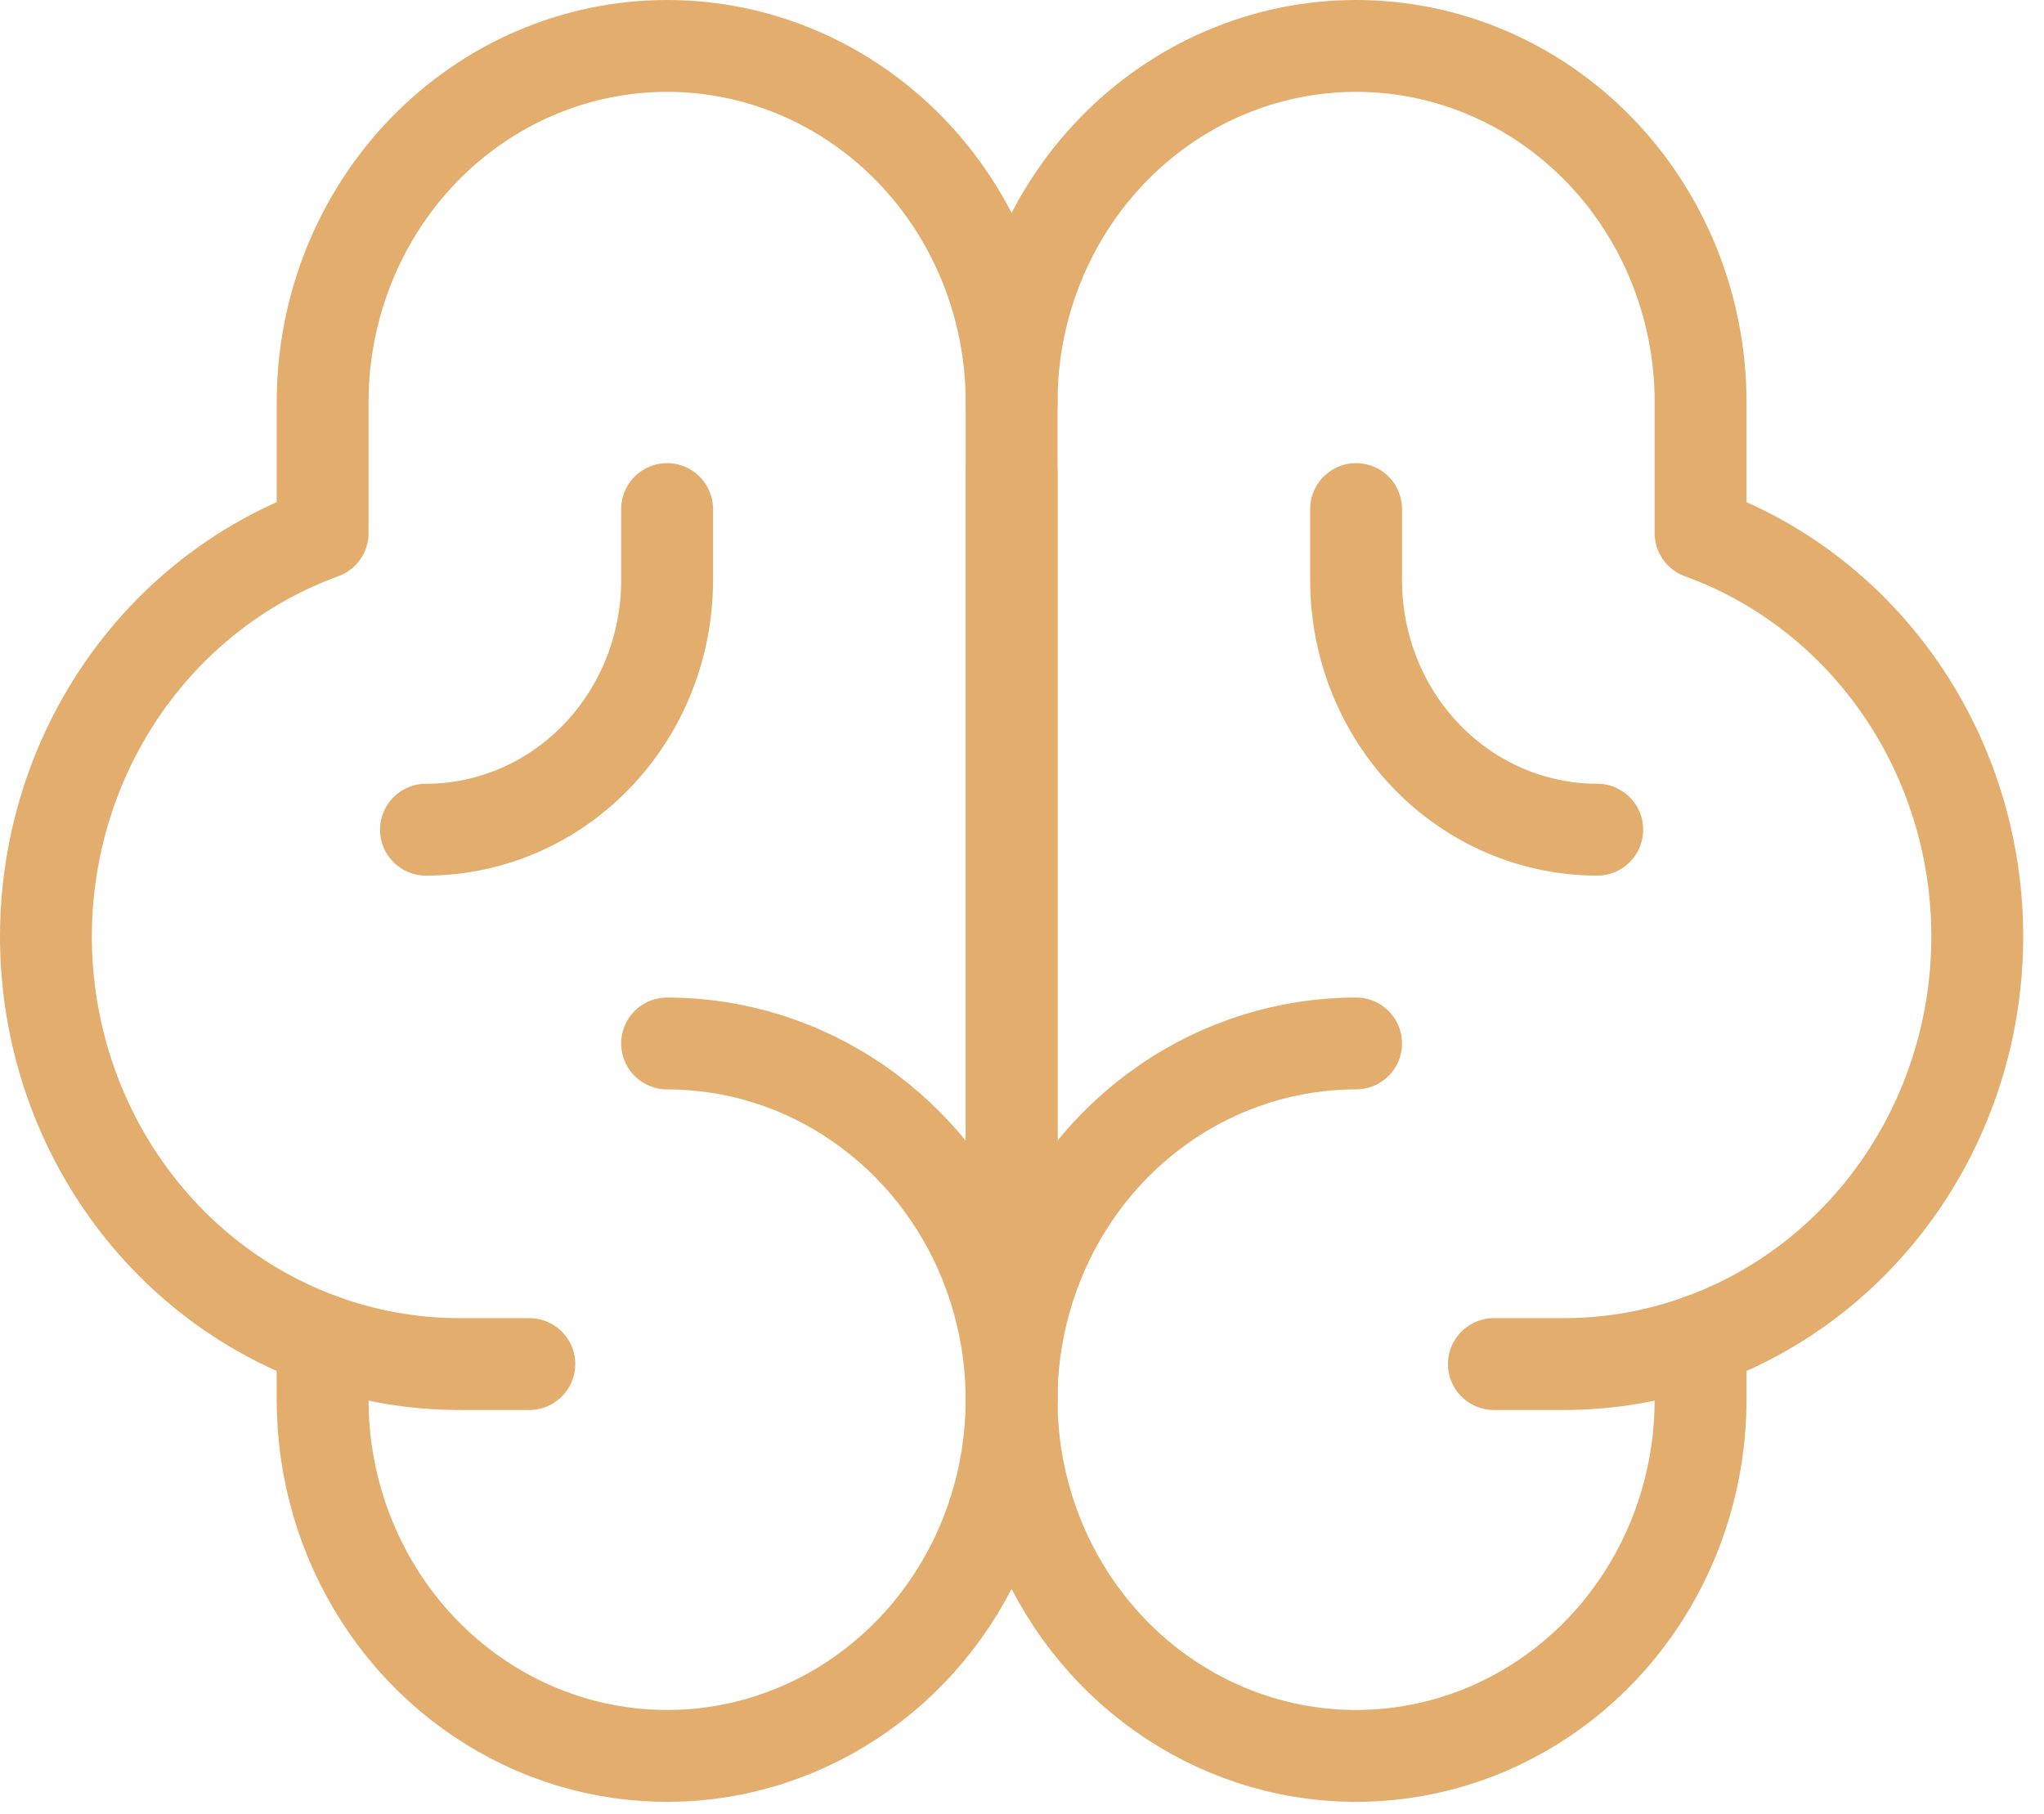
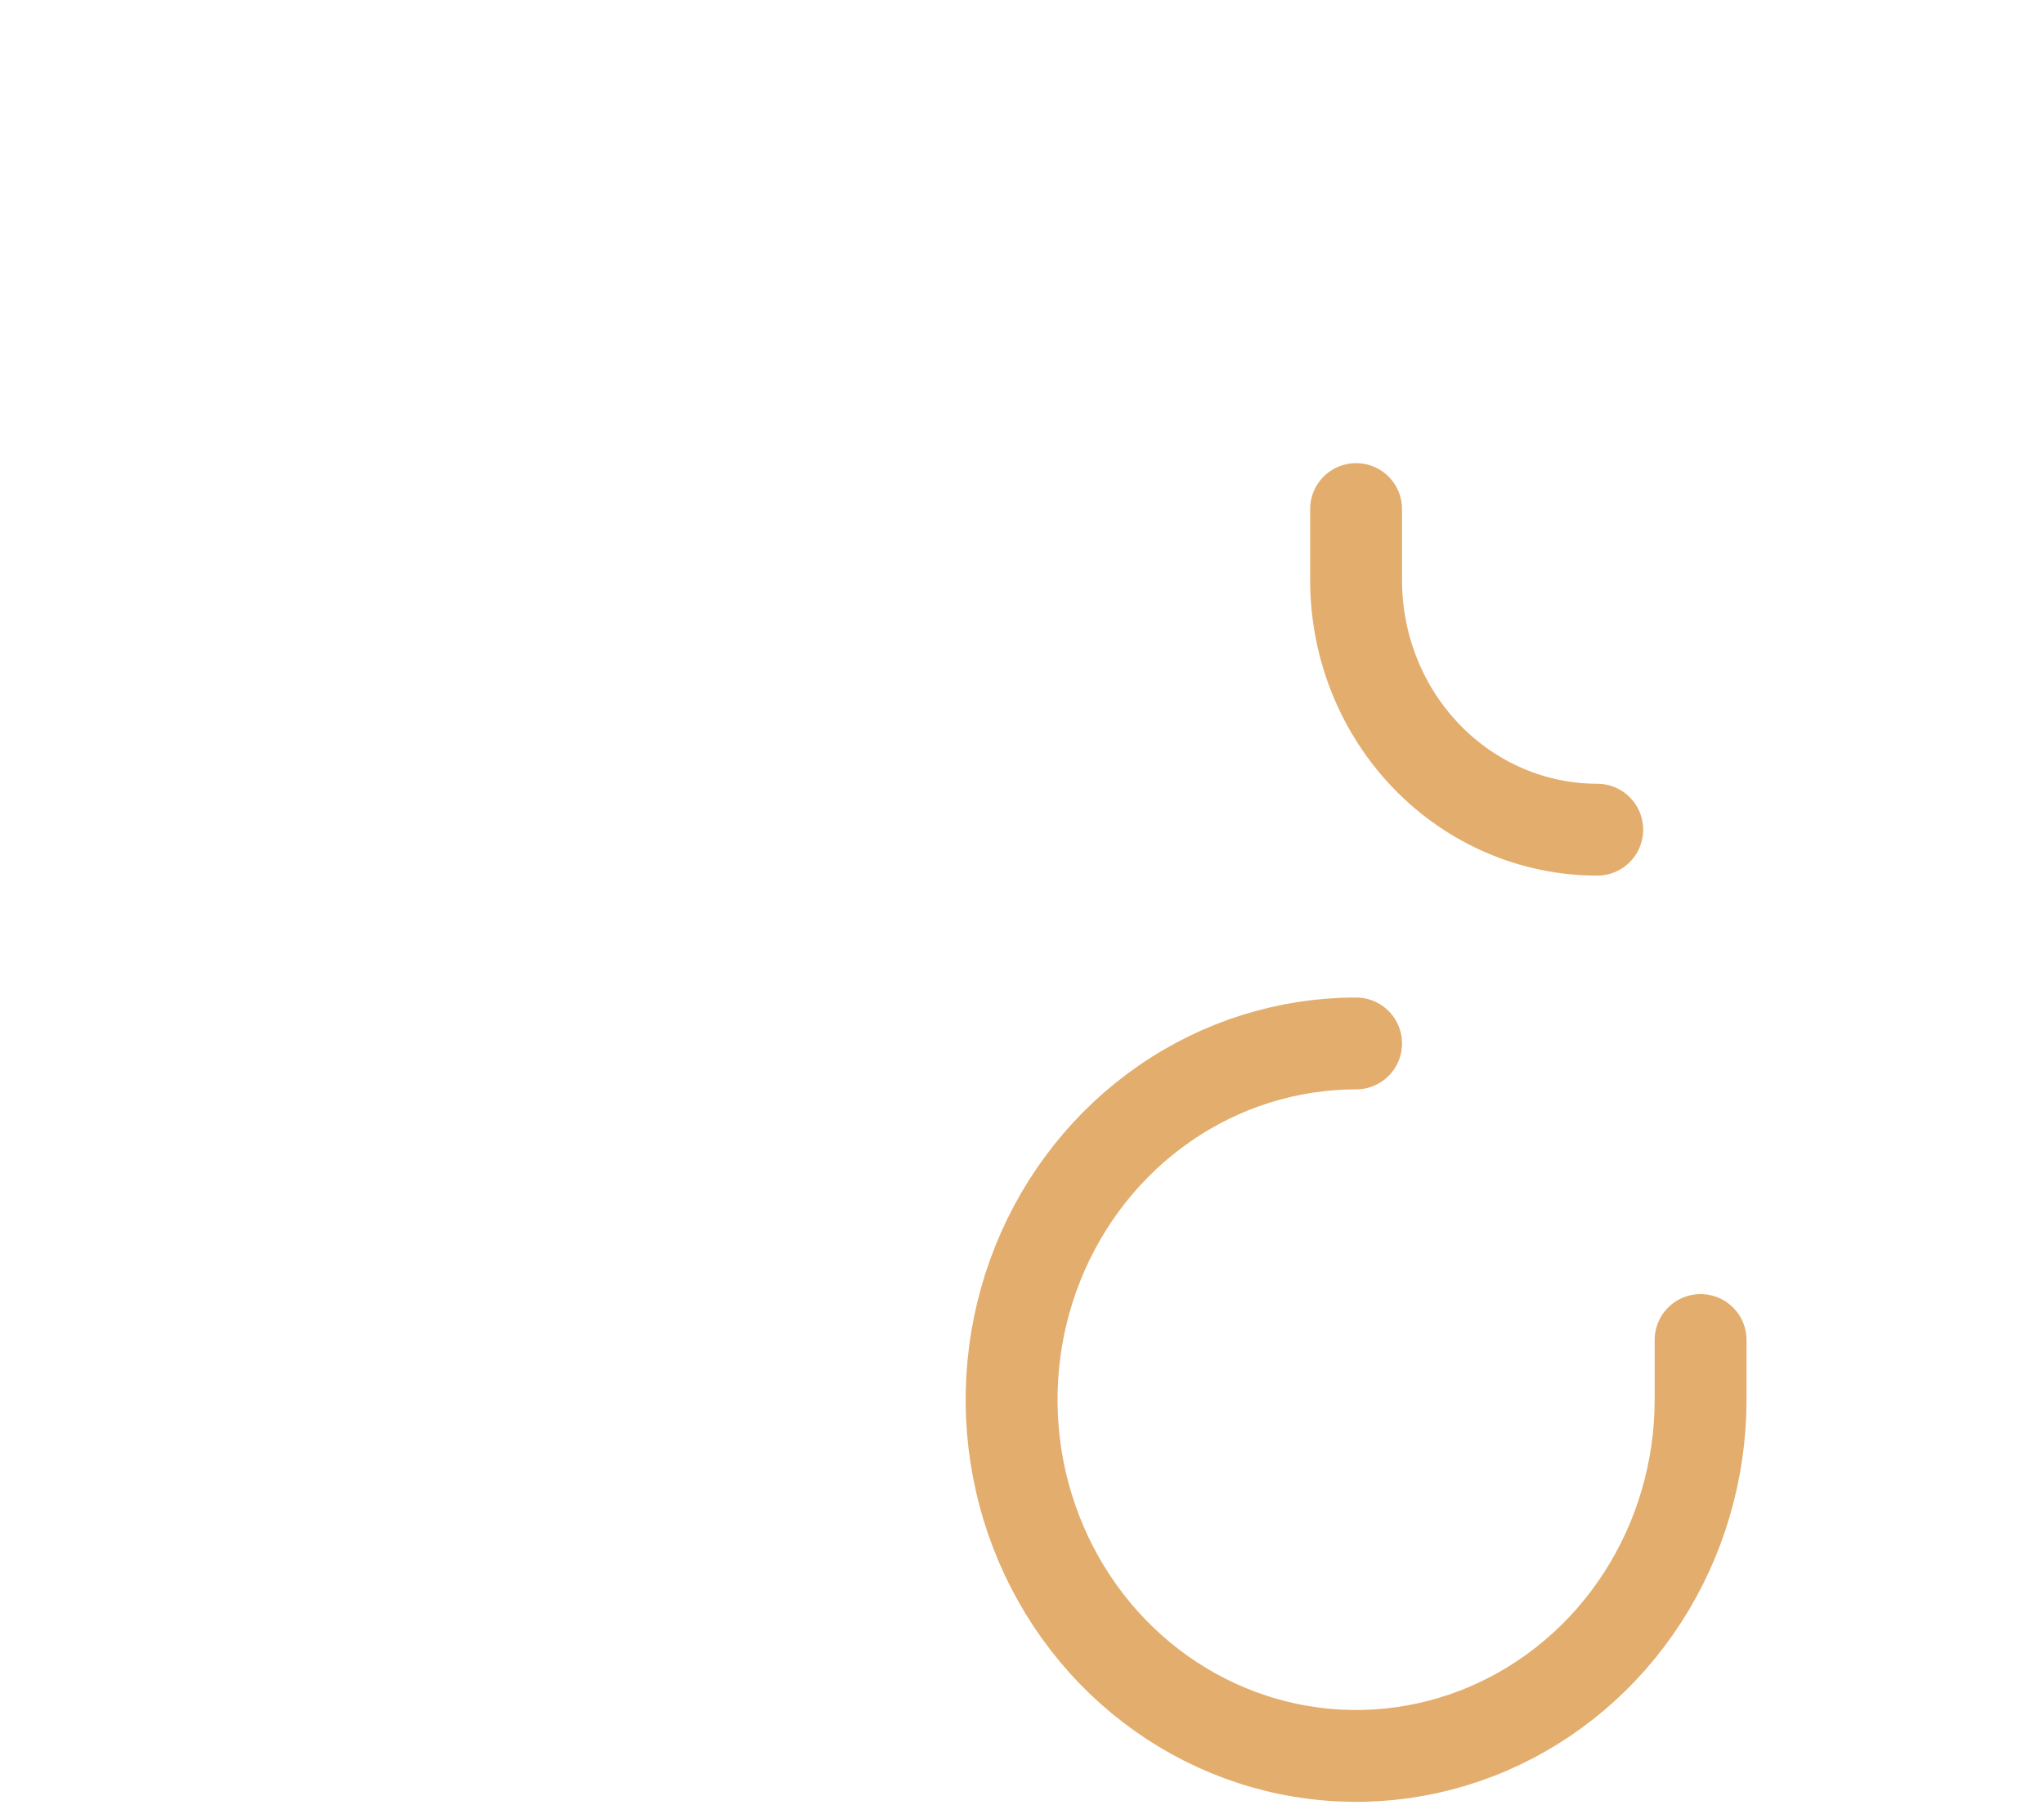
<svg xmlns="http://www.w3.org/2000/svg" width="89" height="79" viewBox="0 0 89 79" fill="none">
-   <path d="M44.047 57.85V20.617" stroke="#E3AD6D" stroke-width="4" stroke-linecap="round" stroke-linejoin="round" />
-   <path d="M29.047 45.44C32.014 45.44 34.914 46.349 37.38 48.054C39.847 49.759 41.77 52.182 42.905 55.017C44.04 57.851 44.337 60.971 43.759 63.98C43.18 66.99 41.751 69.754 39.654 71.924C37.556 74.093 34.883 75.571 31.973 76.169C29.064 76.768 26.047 76.461 23.307 75.287C20.566 74.112 18.223 72.124 16.575 69.573C14.927 67.021 14.047 64.022 14.047 60.953V58.355" stroke="#E3AD6D" stroke-width="4" stroke-linecap="round" stroke-linejoin="round" />
  <path d="M59.047 45.44C56.08 45.44 53.18 46.349 50.713 48.054C48.247 49.759 46.324 52.182 45.189 55.017C44.053 57.851 43.756 60.971 44.335 63.98C44.914 66.99 46.343 69.754 48.44 71.924C50.538 74.093 53.211 75.571 56.12 76.169C59.03 76.768 62.046 76.461 64.787 75.287C67.528 74.112 69.871 72.124 71.519 69.573C73.167 67.021 74.047 64.022 74.047 60.953V58.355" stroke="#E3AD6D" stroke-width="4" stroke-linecap="round" stroke-linejoin="round" />
-   <path d="M23.048 59.402H20.048C15.794 59.414 11.672 57.867 8.416 55.035C5.159 52.203 2.978 48.269 2.259 43.932C1.54 39.595 2.329 35.134 4.488 31.342C6.646 27.55 10.033 24.671 14.048 23.215V17.514C14.048 13.399 15.629 9.453 18.442 6.544C21.255 3.635 25.07 2 29.048 2C33.027 2 36.842 3.635 39.655 6.544C42.468 9.453 44.048 13.399 44.048 17.514V60.953" stroke="#E3AD6D" stroke-width="4" stroke-linecap="round" stroke-linejoin="round" />
-   <path d="M65.047 59.402H68.047C72.302 59.414 76.423 57.867 79.679 55.035C82.936 52.203 85.117 48.269 85.836 43.932C86.555 39.595 85.766 35.134 83.608 31.342C81.45 27.55 78.062 24.671 74.047 23.215V17.514C74.047 13.399 72.466 9.453 69.653 6.544C66.84 3.635 63.025 2 59.047 2C55.069 2 51.253 3.635 48.44 6.544C45.627 9.453 44.047 13.399 44.047 17.514" stroke="#E3AD6D" stroke-width="4" stroke-linecap="round" stroke-linejoin="round" />
-   <path d="M29.047 22.169V25.271C29.047 28.151 27.941 30.914 25.971 32.95C24.002 34.987 21.332 36.131 18.547 36.131" stroke="#E3AD6D" stroke-width="4" stroke-linecap="round" stroke-linejoin="round" />
  <path d="M59.047 22.169V25.271C59.047 28.151 60.153 30.914 62.122 32.95C64.091 34.987 66.762 36.131 69.547 36.131" stroke="#E3AD6D" stroke-width="4" stroke-linecap="round" stroke-linejoin="round" />
</svg>